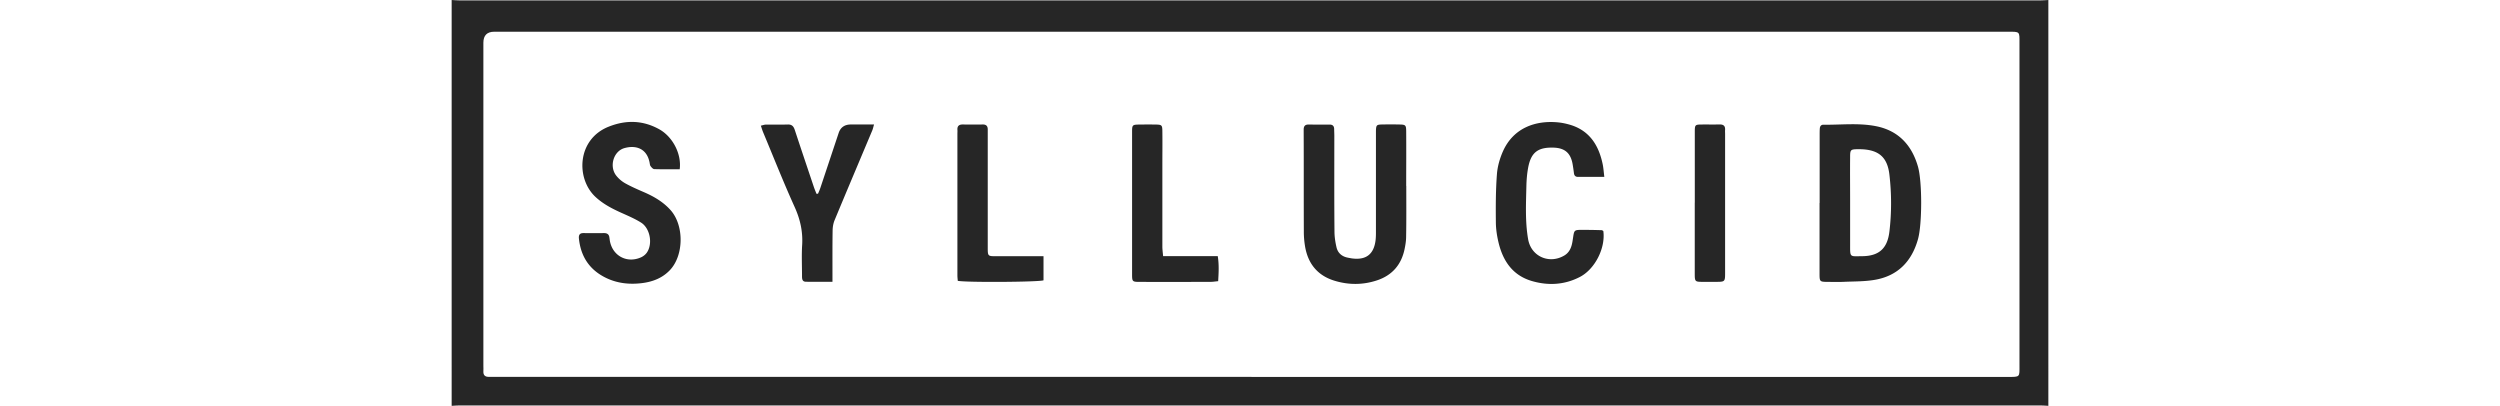
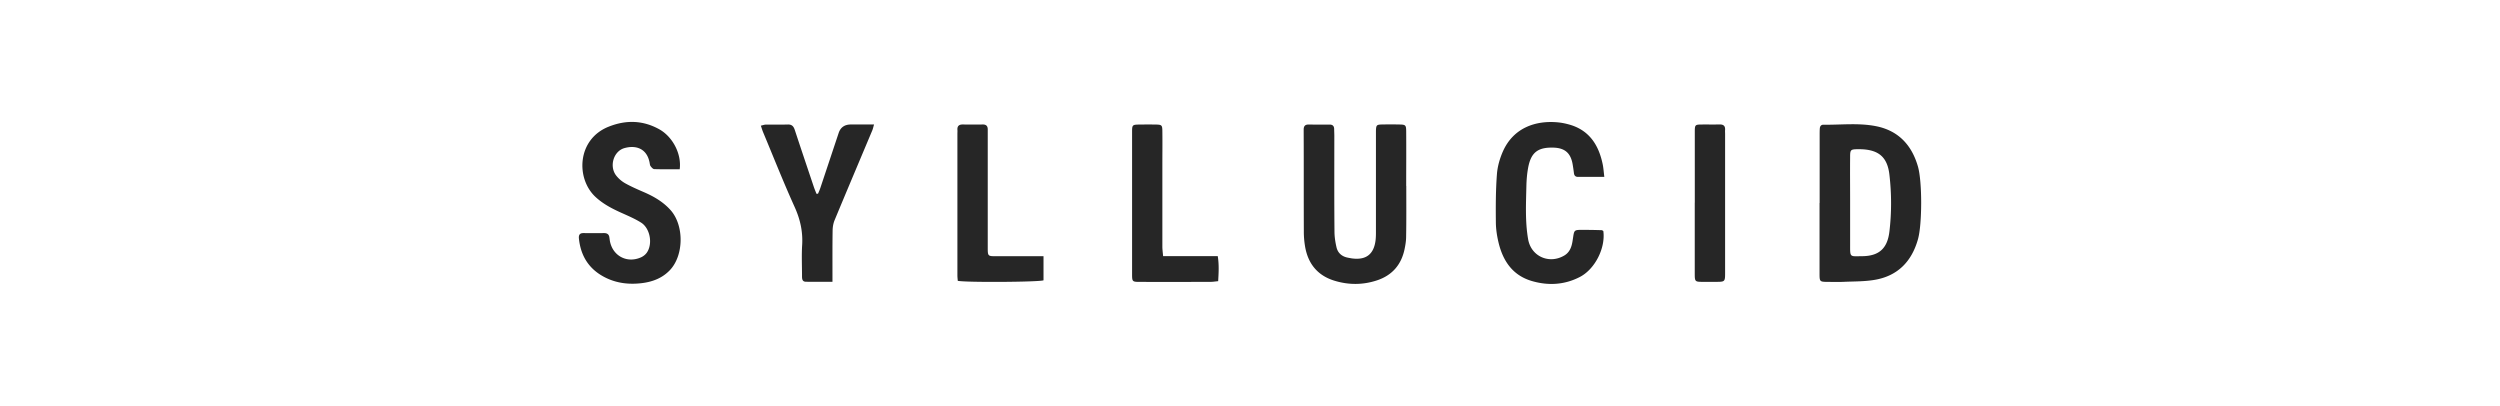
<svg xmlns="http://www.w3.org/2000/svg" width="162.983mm" height="26.458mm" viewBox="0 0 162.983 26.458" version="1.1" id="svg1" xml:space="preserve">
  <defs id="defs1">
    <style id="style1">.a{fill:#4495d1;}</style>
    <style id="style344">.a{fill:#4495d1;}</style>
    <style id="style344-1">.a{fill:#4495d1;}</style>
  </defs>
  <g id="layer1" transform="translate(-1258.914)">
-     <path d="M 1288.359,1.5122477e-7 C 1288.53,0.009 1288.704,0.026 1288.876,0.026 h 103.06 c 0.172,0 0.345,-0.017 0.517,-0.026 V 26.458 c -0.171,-0.009 -0.345,-0.026 -0.517,-0.026 h -103.06 c -0.172,0 -0.345,0.017 -0.517,0.026 z M 1340.504,24.573 h 49.313 c 0.807,0 0.753,0.022 0.753,-0.761 V 2.819 c 0,-0.779 0.048,-0.751 -0.763,-0.751 h -98.667 c -0.474,0 -0.711,0.239 -0.713,0.716 V 23.864 c 0,0.116 0.01,0.231 0,0.347 -0.011,0.262 0.124,0.364 0.371,0.358 0.216,-0.006 0.434,0.002 0.65,0.002 h 49.052 z" fill="#262626" id="path1-25" style="stroke-width:0.069" />
    <path d="M 1377.543,13.232 V 8.77 c 0,-0.129 0,-0.26 0.01,-0.39 0.01,-0.153 0.086,-0.253 0.24,-0.249 1.155,0.015 2.317,-0.131 3.457,0.102 1.445,0.297 2.307,1.244 2.703,2.631 0.279,0.973 0.277,3.752 0,4.73 -0.405,1.448 -1.319,2.397 -2.827,2.651 -0.665,0.113 -1.35,0.098 -2.028,0.129 -0.345,0.015 -0.692,0.004 -1.04,0.002 -0.5,-0.004 -0.519,-0.018 -0.522,-0.504 0,-0.563 0,-1.126 0,-1.689 v -2.947 z m 1.986,-0.022 v 2.731 c 0,0.862 -0.029,0.766 0.783,0.761 1.095,-0.009 1.647,-0.497 1.778,-1.601 0.147,-1.237 0.144,-2.48 0,-3.717 -0.129,-1.119 -0.676,-1.603 -1.799,-1.653 -0.086,-0.004 -0.173,-0.004 -0.26,-0.004 -0.464,0.006 -0.501,0.035 -0.502,0.489 -0.01,0.997 0,1.994 0,2.991 z m -28.935,-1.087 c 0,1.099 0.01,2.197 -0.01,3.296 0,0.286 -0.049,0.576 -0.109,0.857 -0.218,0.999 -0.814,1.677 -1.787,2 -0.918,0.305 -1.848,0.307 -2.77,0.026 -1.124,-0.342 -1.747,-1.132 -1.929,-2.275 a 5.736,5.736 0 0 1 -0.074,-0.907 c -0.01,-2.153 0,-4.308 -0.01,-6.46 0,-0.072 0,-0.144 0,-0.216 0,-0.21 0.085,-0.325 0.306,-0.325 0.462,0.004 0.925,0.004 1.387,0.002 0.198,0 0.292,0.1 0.295,0.292 0,0.144 0.01,0.29 0.01,0.434 0,2.081 -0.01,4.162 0.01,6.244 0,0.342 0.054,0.691 0.131,1.025 0.089,0.386 0.36,0.613 0.755,0.685 0.085,0.015 0.17,0.035 0.257,0.046 0.908,0.12 1.416,-0.262 1.534,-1.165 0.031,-0.242 0.026,-0.491 0.026,-0.737 V 8.873 c 0,-0.116 0,-0.231 0,-0.347 0.013,-0.367 0.043,-0.403 0.395,-0.41 a 28.606,28.606 0 0 1 1.126,0 c 0.41,0.007 0.449,0.039 0.451,0.449 0.01,1.185 0,2.371 0,3.556 h -0.01 z m -47.368,-1.089 c -0.567,0 -1.113,0.009 -1.658,-0.009 -0.085,-0.002 -0.181,-0.113 -0.242,-0.196 -0.047,-0.065 -0.047,-0.164 -0.067,-0.249 -0.188,-0.929 -0.927,-1.128 -1.643,-0.923 -0.707,0.203 -0.997,1.189 -0.53,1.789 0.155,0.199 0.364,0.378 0.585,0.502 0.39,0.218 0.801,0.397 1.211,0.574 0.655,0.284 1.263,0.633 1.747,1.174 0.892,0.997 0.873,2.952 -0.043,3.916 -0.493,0.519 -1.128,0.759 -1.811,0.844 -0.812,0.102 -1.614,0.022 -2.367,-0.347 -1.067,-0.523 -1.629,-1.385 -1.752,-2.553 -0.024,-0.233 0.046,-0.362 0.297,-0.36 0.449,0.004 0.895,0.004 1.344,0 0.209,0 0.325,0.09 0.347,0.301 0.01,0.057 0.015,0.114 0.024,0.172 0.159,1.003 1.117,1.525 2.044,1.104 0.139,-0.063 0.275,-0.17 0.364,-0.292 0.406,-0.571 0.227,-1.593 -0.367,-1.968 -0.388,-0.244 -0.816,-0.428 -1.237,-0.617 -0.622,-0.277 -1.222,-0.582 -1.73,-1.052 -1.296,-1.196 -1.217,-3.761 0.851,-4.584 1.126,-0.449 2.227,-0.427 3.296,0.166 0.875,0.484 1.468,1.604 1.337,2.609 z m 60.278,0.497 h -1.723 c -0.155,0 -0.236,-0.083 -0.256,-0.236 -0.026,-0.201 -0.054,-0.401 -0.088,-0.6 -0.131,-0.726 -0.512,-1.049 -1.247,-1.071 -1.019,-0.03 -1.466,0.314 -1.652,1.313 -0.07,0.38 -0.103,0.774 -0.113,1.161 -0.025,1.169 -0.088,2.341 0.113,3.501 0.196,1.123 1.379,1.641 2.362,1.056 0.343,-0.205 0.469,-0.547 0.528,-0.907 0.14,-0.835 0.011,-0.759 0.907,-0.761 0.332,0 0.663,0.009 0.995,0.018 0.038,0 0.076,0.037 0.11,0.055 0.153,1.108 -0.544,2.485 -1.529,2.995 -0.998,0.517 -2.053,0.576 -3.114,0.27 -1.275,-0.367 -1.915,-1.328 -2.199,-2.559 -0.098,-0.419 -0.162,-0.857 -0.164,-1.287 -0.01,-1.039 -0.01,-2.081 0.069,-3.117 0.037,-0.506 0.186,-1.028 0.393,-1.496 0.687,-1.538 2.127,-2.022 3.566,-1.891 0.243,0.022 0.486,0.07 0.722,0.135 1.316,0.356 1.944,1.315 2.21,2.574 0.054,0.249 0.069,0.506 0.111,0.846 z m -50.317,6.839 c -0.613,0 -1.173,0.006 -1.734,-0.002 -0.244,-0.004 -0.253,-0.192 -0.253,-0.373 0,-0.679 -0.033,-1.361 0.01,-2.037 0.05,-0.873 -0.131,-1.669 -0.493,-2.469 -0.726,-1.604 -1.374,-3.244 -2.053,-4.869 -0.054,-0.127 -0.091,-0.262 -0.148,-0.427 0.139,-0.031 0.231,-0.068 0.325,-0.07 0.476,-0.006 0.955,0.009 1.431,-0.006 0.27,-0.009 0.38,0.122 0.458,0.358 0.406,1.235 0.822,2.465 1.235,3.696 0.052,0.157 0.118,0.308 0.177,0.462 0.033,0 0.068,-0.002 0.102,-0.004 0.052,-0.127 0.111,-0.251 0.153,-0.382 0.399,-1.191 0.794,-2.384 1.191,-3.575 0.123,-0.369 0.388,-0.555 0.794,-0.556 h 1.514 c -0.049,0.162 -0.069,0.271 -0.109,0.371 -0.822,1.957 -1.651,3.912 -2.465,5.873 -0.085,0.207 -0.124,0.445 -0.127,0.67 -0.015,0.94 -0.01,1.878 -0.01,2.818 v 0.519 z m 13.757,-1.664 v 1.569 c -0.345,0.116 -5.055,0.144 -5.589,0.033 -0.01,-0.113 -0.025,-0.238 -0.025,-0.362 V 8.751 c 0,-0.102 0.01,-0.203 0,-0.303 -0.01,-0.24 0.118,-0.336 0.349,-0.332 0.434,0.004 0.868,0.006 1.302,0 0.245,-0.004 0.334,0.122 0.327,0.349 0,0.129 0,0.26 0,0.39 v 7.286 c 0,0.559 0.01,0.563 0.548,0.563 h 3.082 z m 7.801,-0.007 h 3.558 c 0.091,0.556 0.059,1.076 0.027,1.632 -0.188,0.017 -0.343,0.044 -0.497,0.044 -1.531,0.004 -3.063,0.004 -4.594,0.002 -0.504,0 -0.521,-0.015 -0.521,-0.502 0,-3.091 0,-6.182 0,-9.274 0,-0.462 0.02,-0.476 0.497,-0.482 0.347,-0.004 0.694,-0.006 1.039,0 0.405,0.007 0.436,0.037 0.438,0.456 0.01,0.722 0,1.444 0,2.168 0,1.776 0,3.554 0,5.33 0,0.196 0.029,0.393 0.049,0.626 z m 34.658,-3.488 V 8.614 c 0,-0.484 0.013,-0.493 0.48,-0.497 0.375,-0.004 0.752,0.006 1.128,-0.004 0.254,-0.006 0.383,0.09 0.368,0.355 -0.01,0.087 0,0.174 0,0.26 v 9.019 c 0,0.626 0,0.626 -0.613,0.628 h -0.781 c -0.582,0 -0.583,0 -0.585,-0.569 v -4.596 z" fill="#262626" id="path2-8" style="stroke-width:0.069" />
  </g>
</svg>